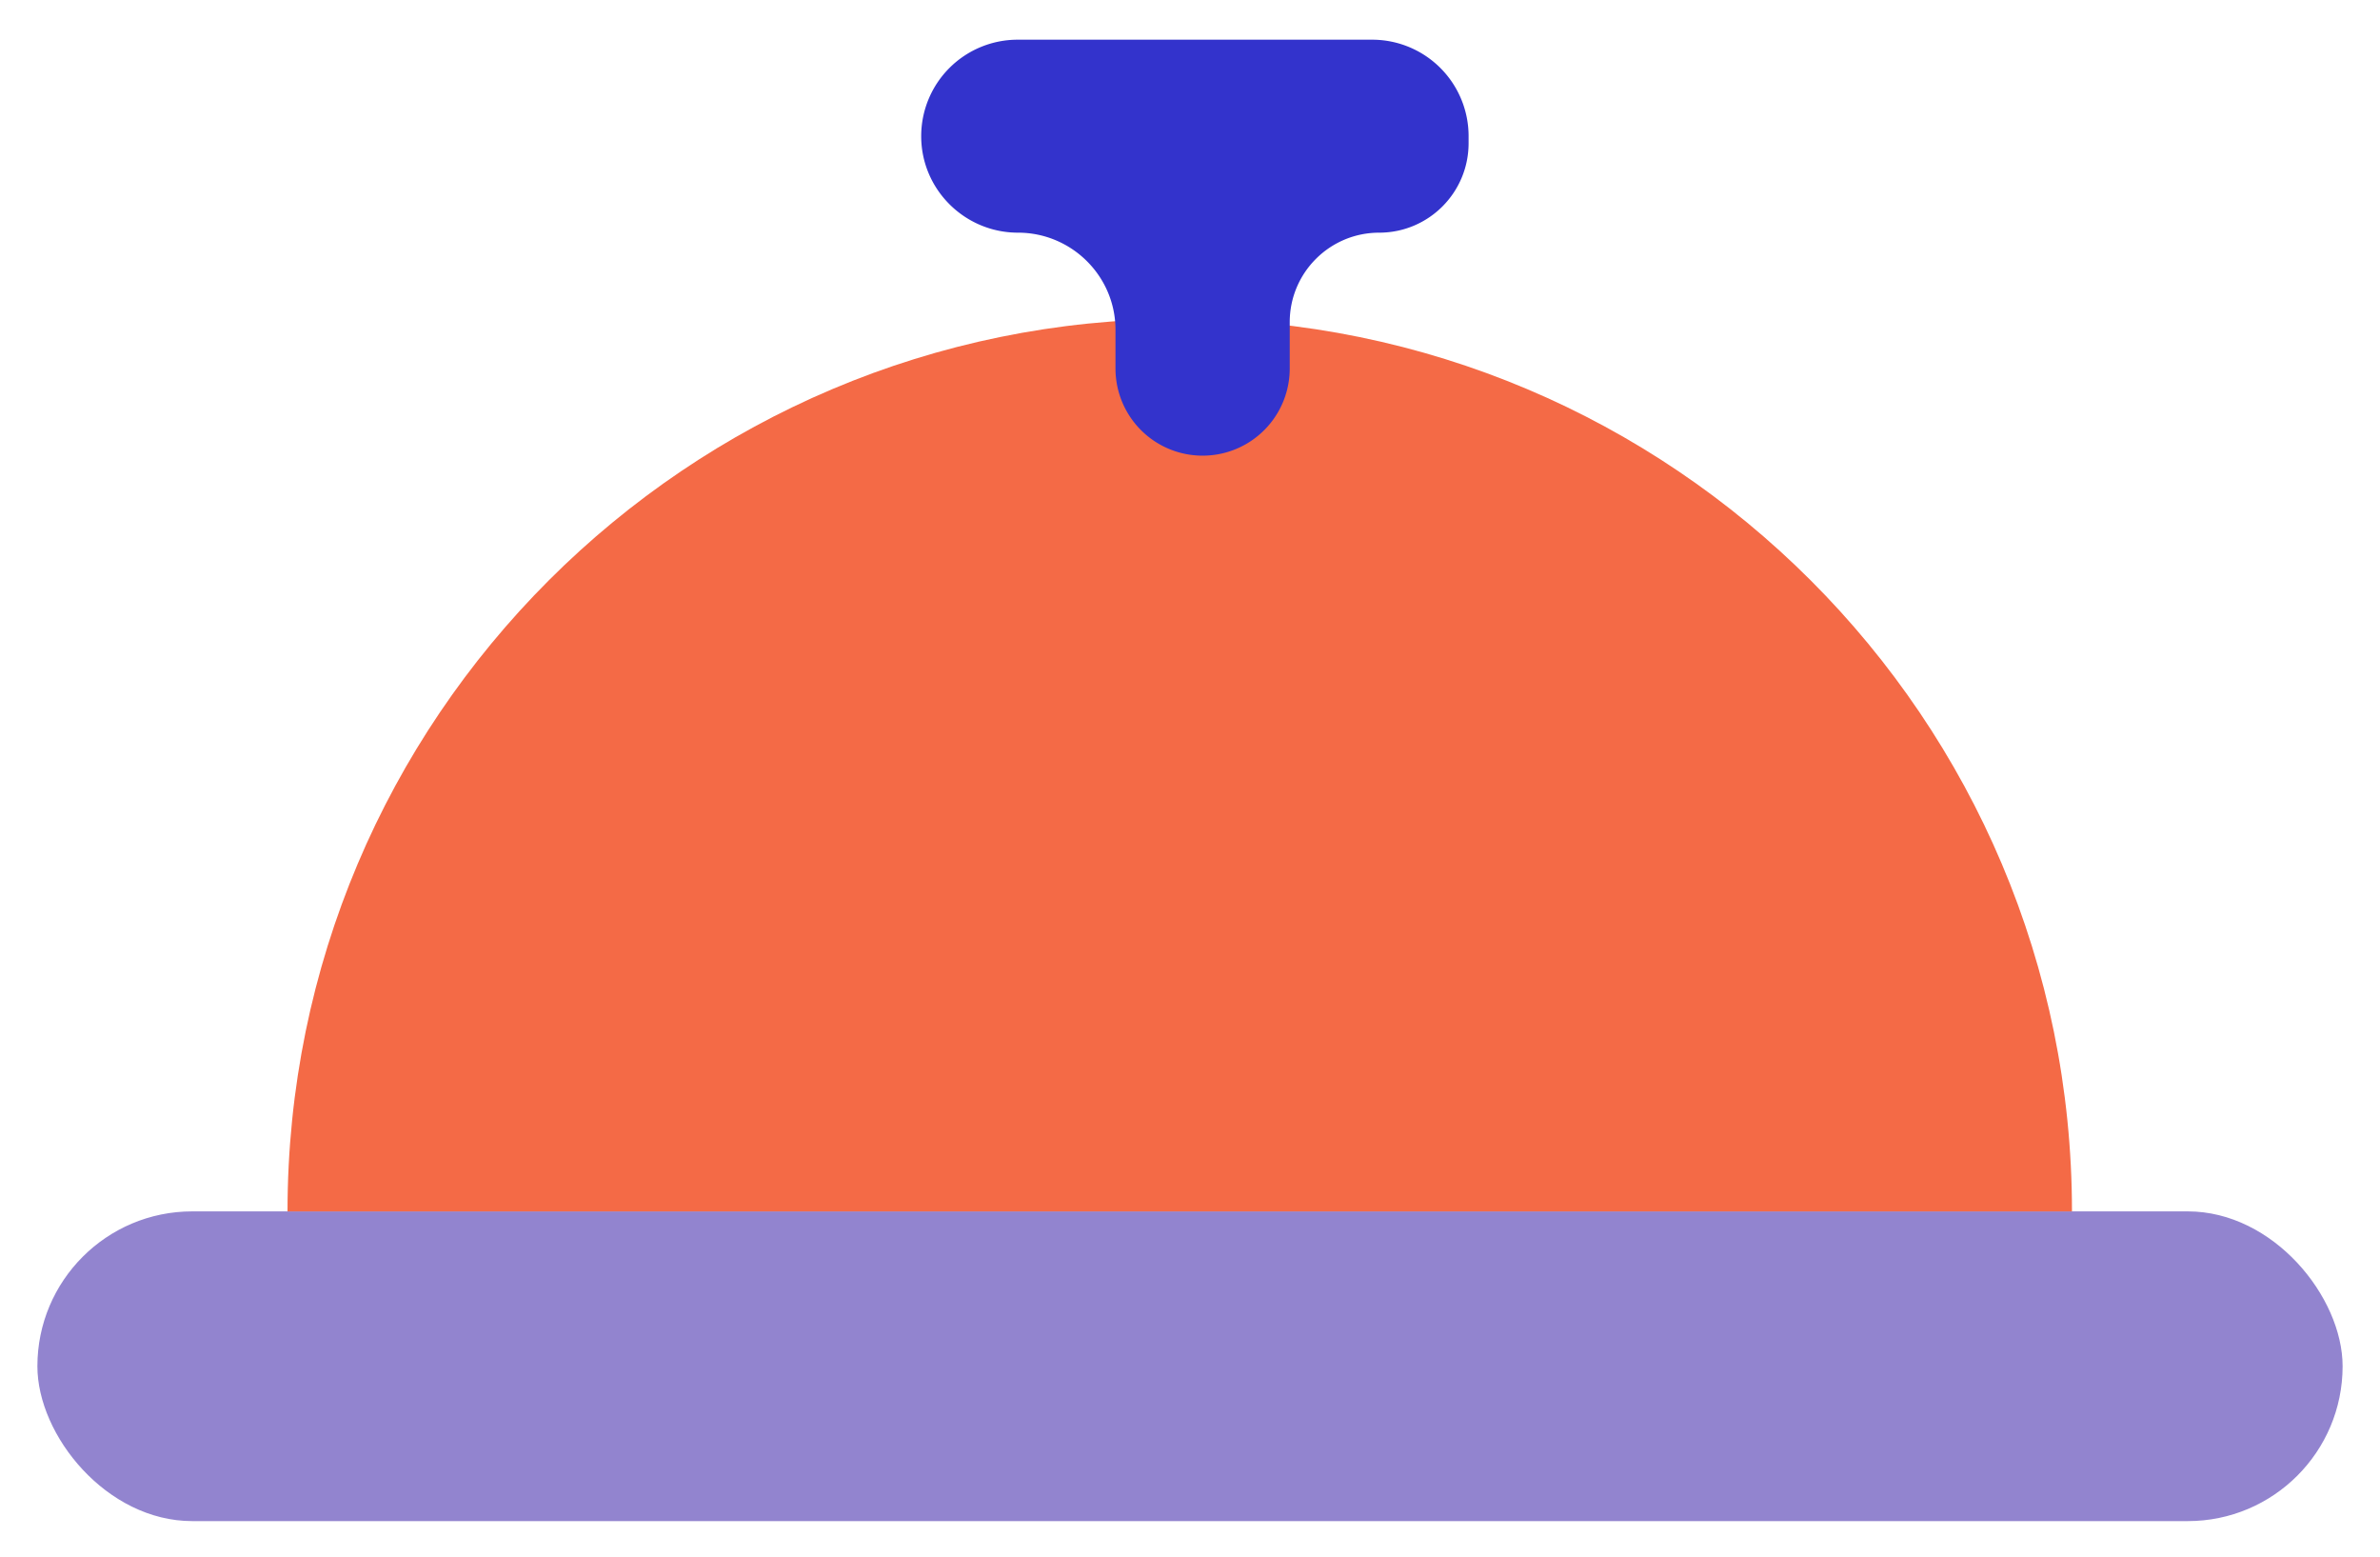
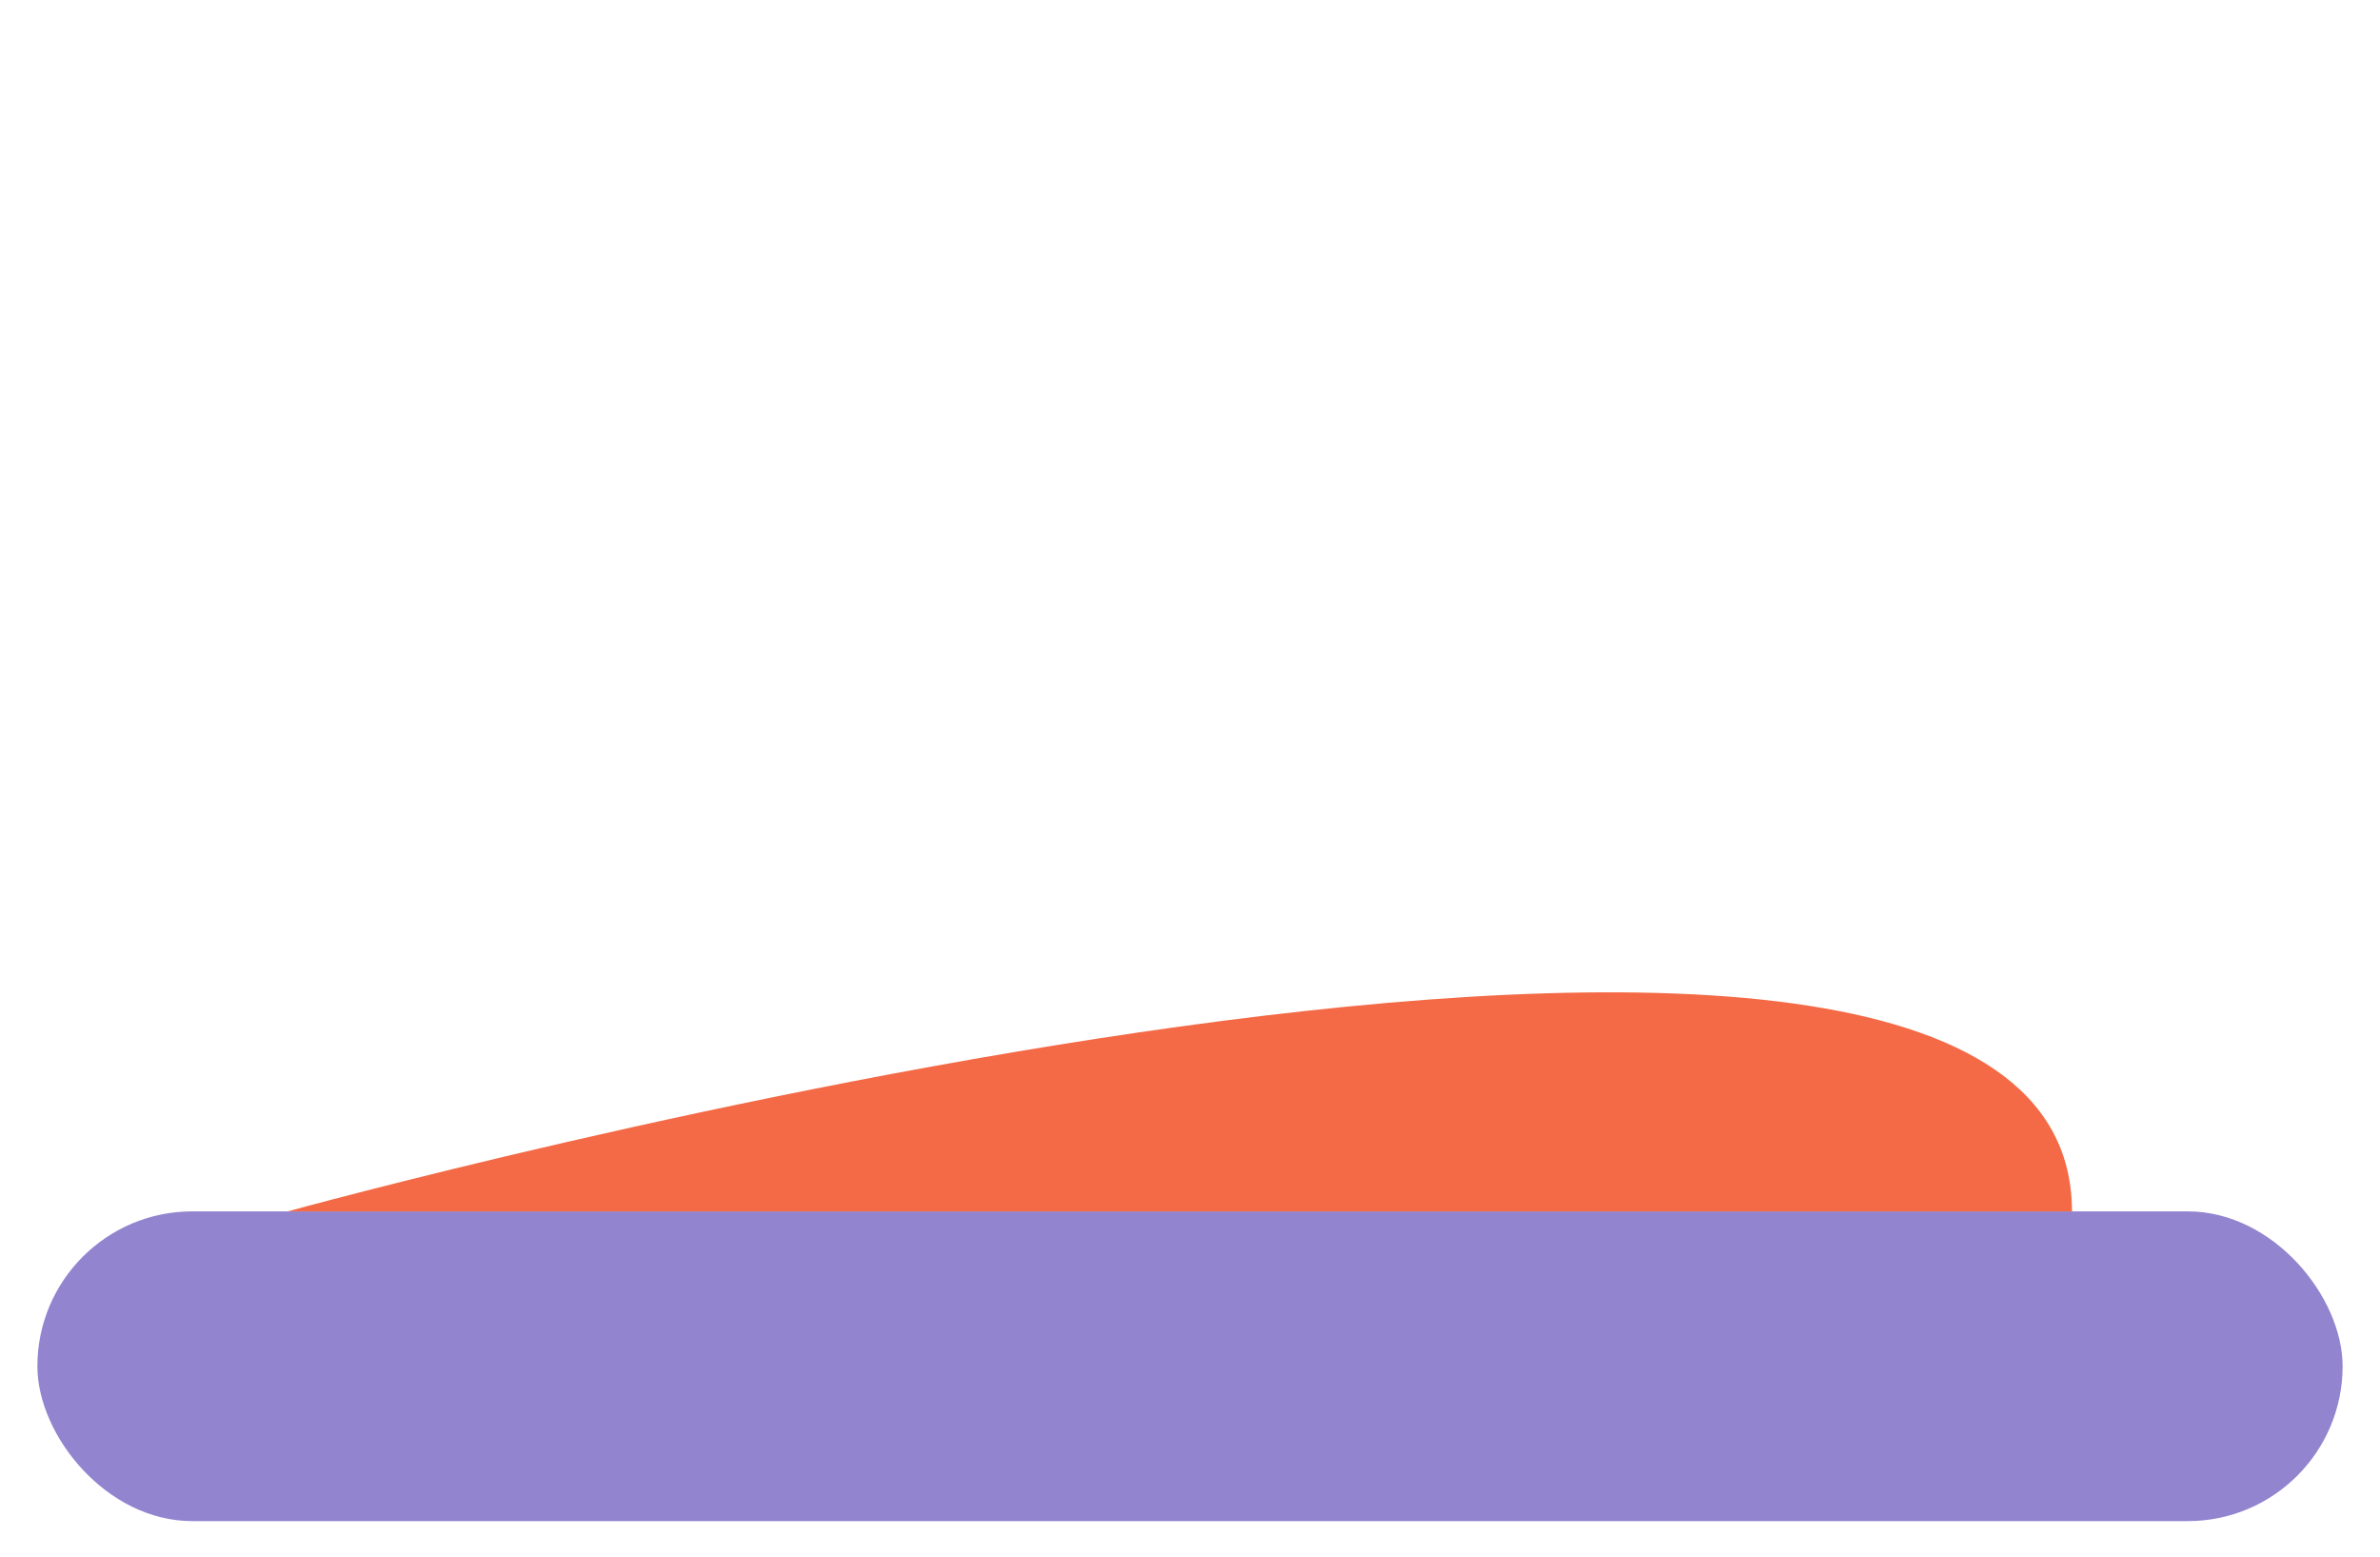
<svg xmlns="http://www.w3.org/2000/svg" width="52" height="34" fill="none">
  <rect x=".817" y="26.459" width="50.366" height="6.765" rx="3.383" fill="#9284CF" />
-   <path d="M45.27 26.46H6.282c0-10.767 8.728-19.494 19.494-19.494S45.27 15.693 45.27 26.459z" fill="#F46A46" />
-   <path d="M24.372 7.204v.845a1.903 1.903 0 103.807 0V7.036c0-1.079.875-1.954 1.954-1.954 1.08 0 1.954-.875 1.954-1.955v-.152A2.107 2.107 0 0029.98.867h-7.746a2.107 2.107 0 00-2.107 2.108c0 1.163.951 2.107 2.115 2.107 1.172 0 2.13.95 2.13 2.122z" fill="#33C" />
+   <path d="M45.27 26.46H6.282S45.27 15.693 45.27 26.459z" fill="#F46A46" />
</svg>